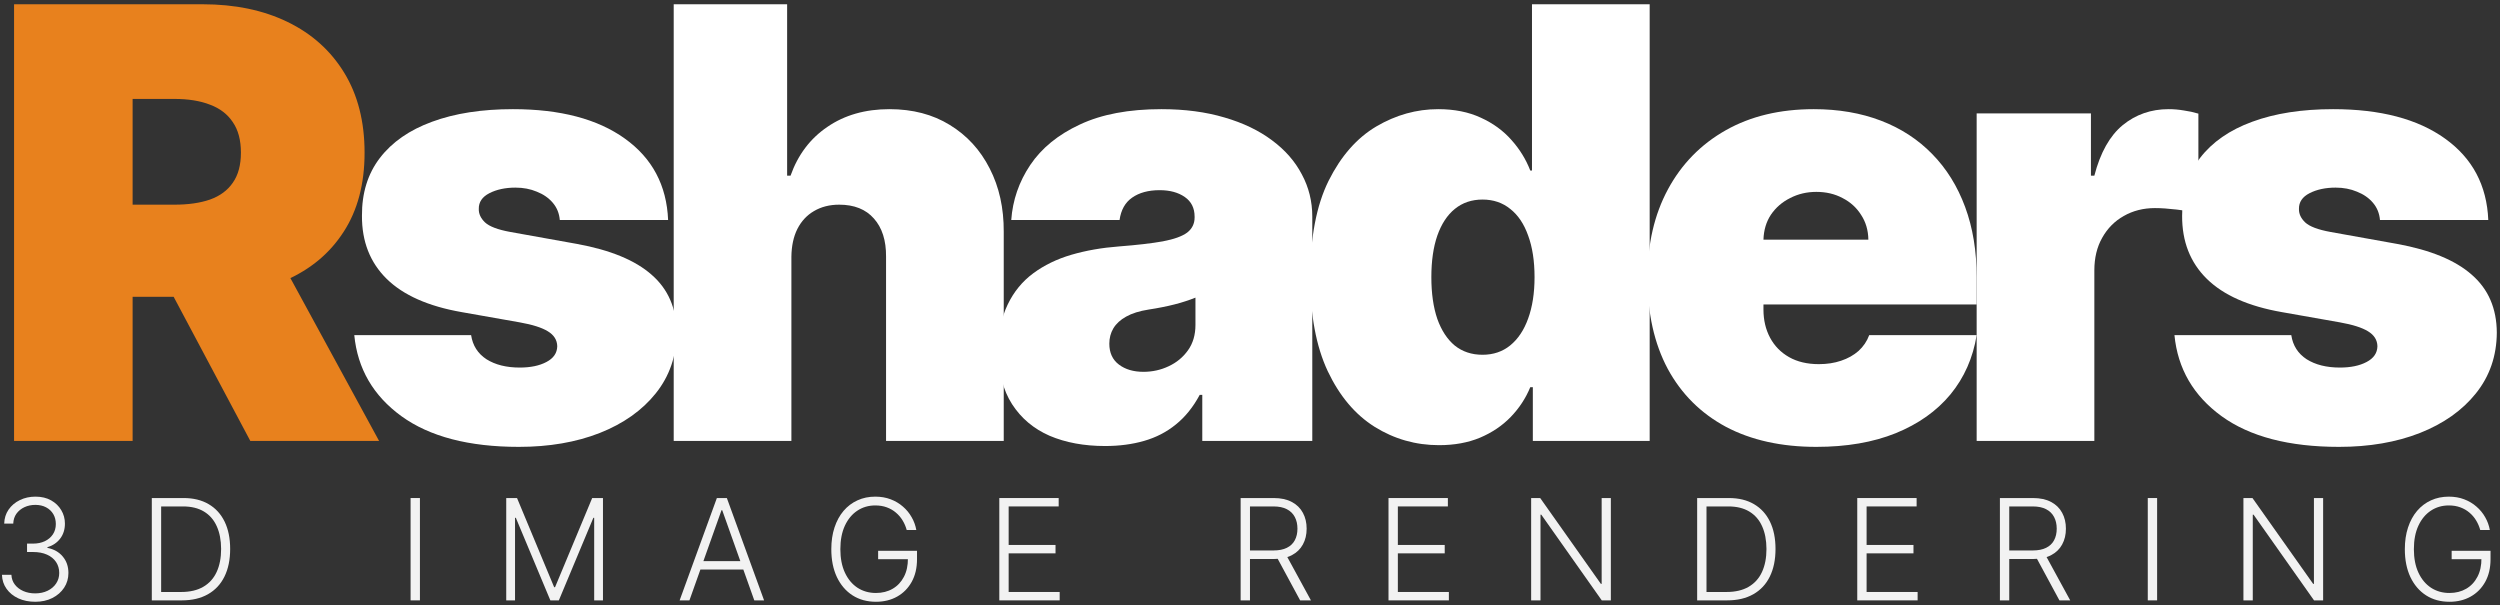
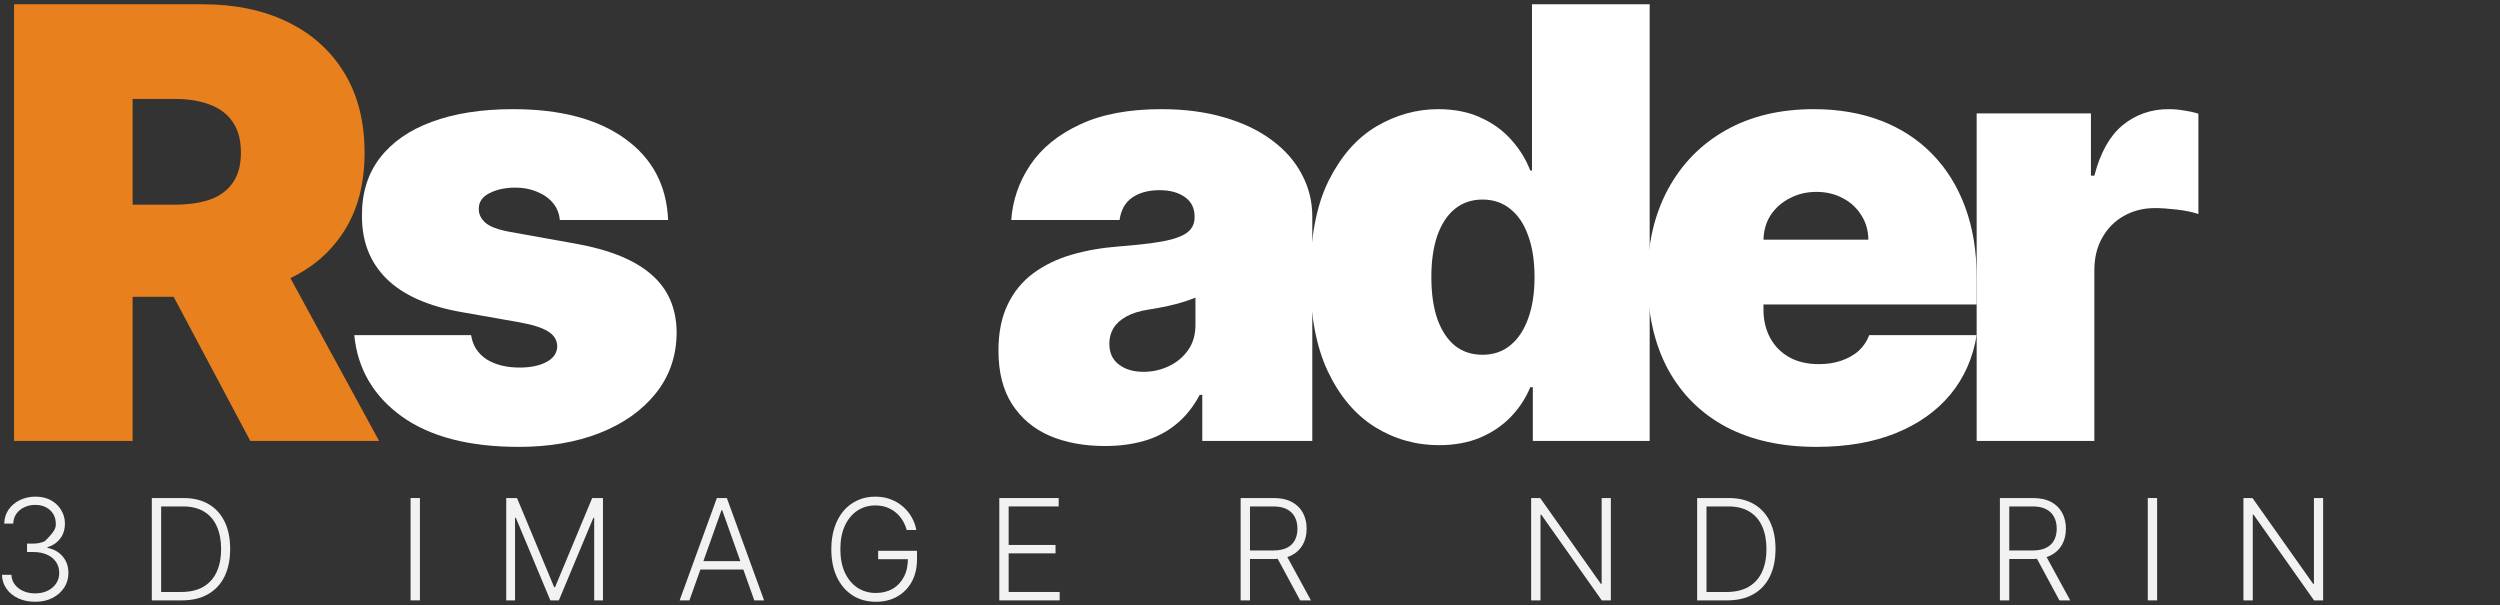
<svg xmlns="http://www.w3.org/2000/svg" width="533" height="129" viewBox="0 0 533 129" fill="none">
  <rect x="0" y="0" width="533" height="129" fill="#333333" stroke="none" />
-   <path d="M528.787 113C528.588 112.276 528.297 111.597 527.913 110.965C527.53 110.326 527.054 109.768 526.486 109.293C525.925 108.81 525.275 108.433 524.536 108.163C523.805 107.893 522.988 107.759 522.086 107.759C520.665 107.759 519.394 108.128 518.272 108.867C517.15 109.605 516.262 110.67 515.609 112.063C514.962 113.455 514.639 115.131 514.639 117.091C514.639 119.044 514.966 120.717 515.619 122.109C516.273 123.501 517.168 124.57 518.304 125.315C519.447 126.054 520.754 126.423 522.224 126.423C523.567 126.423 524.753 126.125 525.783 125.528C526.812 124.932 527.615 124.08 528.19 122.972C528.773 121.864 529.057 120.546 529.043 119.019L529.682 119.222H522.693V117.432H530.982V119.222C530.982 121.082 530.605 122.691 529.852 124.048C529.099 125.404 528.066 126.452 526.752 127.19C525.438 127.929 523.929 128.298 522.224 128.298C520.321 128.298 518.656 127.84 517.228 126.924C515.8 126.001 514.689 124.701 513.893 123.025C513.105 121.342 512.711 119.364 512.711 117.091C512.711 115.379 512.938 113.835 513.393 112.457C513.847 111.079 514.49 109.9 515.321 108.92C516.159 107.94 517.15 107.19 518.293 106.672C519.437 106.146 520.701 105.884 522.086 105.884C523.279 105.884 524.369 106.072 525.357 106.448C526.351 106.825 527.224 107.343 527.977 108.004C528.737 108.657 529.359 109.413 529.842 110.273C530.332 111.125 530.662 112.034 530.832 113H528.787Z" fill="#F2F2F2" />
  <path d="M495.291 106.182V128H493.352L480.461 109.729H480.291V128H478.299V106.182H480.227L493.16 124.474H493.331V106.182H495.291Z" fill="#F2F2F2" />
  <path d="M459.897 106.182V128H457.905V106.182H459.897Z" fill="#F2F2F2" />
  <path d="M426.38 128V106.182H433.422C434.97 106.182 436.263 106.462 437.3 107.024C438.344 107.577 439.128 108.348 439.654 109.335C440.187 110.315 440.453 111.441 440.453 112.712C440.453 113.984 440.187 115.106 439.654 116.079C439.128 117.052 438.347 117.812 437.31 118.359C436.273 118.906 434.988 119.179 433.454 119.179H427.456V117.357H433.4C434.537 117.357 435.481 117.169 436.234 116.793C436.994 116.416 437.559 115.88 437.928 115.184C438.305 114.488 438.493 113.664 438.493 112.712C438.493 111.761 438.305 110.93 437.928 110.22C437.552 109.502 436.984 108.948 436.224 108.558C435.471 108.167 434.519 107.972 433.368 107.972H428.372V128H426.38ZM436 118.156L441.369 128H439.068L433.752 118.156H436Z" fill="#F2F2F2" />
-   <path d="M395.967 128V106.182H408.623V107.972H397.959V116.185H407.952V117.975H397.959V126.21H408.836V128H395.967Z" fill="#F2F2F2" />
  <path d="M368.226 128H361.834V106.182H368.61C370.691 106.182 372.47 106.615 373.947 107.482C375.431 108.348 376.568 109.591 377.356 111.21C378.144 112.83 378.539 114.772 378.539 117.038C378.539 119.325 378.134 121.288 377.324 122.929C376.521 124.563 375.35 125.816 373.808 126.69C372.274 127.563 370.414 128 368.226 128ZM363.826 126.21H368.109C369.984 126.21 371.553 125.841 372.818 125.102C374.082 124.364 375.03 123.309 375.662 121.938C376.294 120.568 376.61 118.934 376.61 117.038C376.603 115.156 376.291 113.536 375.673 112.18C375.062 110.823 374.153 109.783 372.945 109.058C371.745 108.334 370.261 107.972 368.492 107.972H363.826V126.21Z" fill="#F2F2F2" />
  <path d="M343.434 106.182V128H341.495L328.604 109.729H328.434V128H326.441V106.182H328.37L341.303 124.474H341.473V106.182H343.434Z" fill="#F2F2F2" />
-   <path d="M296.028 128V106.182H308.685V107.972H298.021V116.185H308.013V117.975H298.021V126.21H308.898V128H296.028Z" fill="#F2F2F2" />
  <path d="M264.503 128V106.182H271.545C273.093 106.182 274.386 106.462 275.423 107.024C276.467 107.577 277.252 108.348 277.777 109.335C278.31 110.315 278.576 111.441 278.576 112.712C278.576 113.984 278.31 115.106 277.777 116.079C277.252 117.052 276.47 117.812 275.433 118.359C274.396 118.906 273.111 119.179 271.577 119.179H265.579V117.357H271.524C272.66 117.357 273.604 117.169 274.357 116.793C275.117 116.416 275.682 115.88 276.051 115.184C276.428 114.488 276.616 113.664 276.616 112.712C276.616 111.761 276.428 110.93 276.051 110.22C275.675 109.502 275.107 108.948 274.347 108.558C273.594 108.167 272.642 107.972 271.492 107.972H266.495V128H264.503ZM274.123 118.156L279.492 128H277.191L271.875 118.156H274.123Z" fill="#F2F2F2" />
  <path d="M213.053 128V106.182H225.709V107.972H215.045V116.185H225.038V117.975H215.045V126.21H225.922V128H213.053Z" fill="#F2F2F2" />
  <path d="M193.312 113C193.113 112.276 192.822 111.597 192.439 110.965C192.055 110.326 191.579 109.768 191.011 109.293C190.45 108.81 189.8 108.433 189.062 108.163C188.33 107.893 187.513 107.759 186.611 107.759C185.191 107.759 183.92 108.128 182.797 108.867C181.675 109.605 180.787 110.67 180.134 112.063C179.488 113.455 179.165 115.131 179.165 117.091C179.165 119.044 179.491 120.717 180.145 122.109C180.798 123.501 181.693 124.57 182.829 125.315C183.973 126.054 185.28 126.423 186.75 126.423C188.092 126.423 189.278 126.125 190.308 125.528C191.338 124.932 192.14 124.08 192.716 122.972C193.298 121.864 193.582 120.546 193.568 119.019L194.207 119.222H187.219V117.432H195.507V119.222C195.507 121.082 195.13 122.691 194.378 124.048C193.625 125.404 192.591 126.452 191.278 127.19C189.964 127.929 188.454 128.298 186.75 128.298C184.846 128.298 183.181 127.84 181.753 126.924C180.326 126.001 179.214 124.701 178.419 123.025C177.631 121.342 177.236 119.364 177.236 117.091C177.236 115.379 177.464 113.835 177.918 112.457C178.373 111.079 179.015 109.9 179.846 108.92C180.684 107.94 181.675 107.19 182.819 106.672C183.962 106.146 185.226 105.884 186.611 105.884C187.805 105.884 188.895 106.072 189.882 106.448C190.876 106.825 191.75 107.343 192.503 108.004C193.263 108.657 193.884 109.413 194.367 110.273C194.857 111.125 195.187 112.034 195.358 113H193.312Z" fill="#F2F2F2" />
  <path d="M146.987 128H144.898L152.835 106.182H154.966L162.903 128H160.815L153.975 108.771H153.826L146.987 128ZM148.489 119.637H159.312V121.427H148.489V119.637Z" fill="#F2F2F2" />
  <path d="M107.929 106.182H110.23L118.145 125.188H118.337L126.253 106.182H128.554V128H126.679V110.39H126.508L119.147 128H117.336L109.974 110.39H109.804V128H107.929V106.182Z" fill="#F2F2F2" />
  <path d="M89.527 106.182V128H87.535V106.182H89.527Z" fill="#F2F2F2" />
  <path d="M38.757 128H32.365V106.182H39.141C41.222 106.182 43.001 106.615 44.478 107.482C45.962 108.348 47.099 109.591 47.887 111.21C48.676 112.83 49.07 114.772 49.07 117.038C49.07 119.325 48.665 121.288 47.855 122.929C47.053 124.563 45.881 125.816 44.34 126.69C42.806 127.563 40.945 128 38.757 128ZM34.357 126.21H38.64C40.515 126.21 42.085 125.841 43.349 125.102C44.613 124.364 45.561 123.309 46.193 121.938C46.825 120.568 47.142 118.934 47.142 117.038C47.134 115.156 46.822 113.536 46.204 112.18C45.593 110.823 44.684 109.783 43.477 109.058C42.276 108.334 40.792 107.972 39.024 107.972H34.357V126.21Z" fill="#F2F2F2" />
-   <path d="M7.513 128.298C6.171 128.298 4.971 128.057 3.912 127.574C2.854 127.084 2.016 126.406 1.398 125.539C0.78 124.673 0.453 123.675 0.418 122.545H2.431C2.467 123.341 2.712 124.037 3.167 124.634C3.621 125.223 4.225 125.685 4.978 126.018C5.73 126.345 6.569 126.509 7.492 126.509C8.5 126.509 9.388 126.32 10.155 125.944C10.929 125.567 11.533 125.053 11.966 124.399C12.407 123.739 12.627 122.993 12.627 122.162C12.627 121.281 12.403 120.504 11.956 119.829C11.508 119.154 10.865 118.629 10.027 118.252C9.196 117.876 8.202 117.688 7.044 117.688H5.766V115.898H7.044C7.989 115.898 8.824 115.727 9.548 115.386C10.28 115.038 10.855 114.552 11.274 113.927C11.693 113.302 11.902 112.567 11.902 111.722C11.902 110.919 11.721 110.212 11.359 109.602C10.997 108.991 10.485 108.511 9.825 108.163C9.172 107.815 8.408 107.641 7.534 107.641C6.689 107.641 5.915 107.805 5.212 108.131C4.509 108.458 3.941 108.92 3.507 109.516C3.081 110.113 2.854 110.82 2.826 111.636H0.897C0.926 110.5 1.238 109.502 1.835 108.643C2.439 107.776 3.238 107.102 4.232 106.619C5.233 106.129 6.341 105.884 7.556 105.884C8.841 105.884 9.953 106.146 10.89 106.672C11.828 107.197 12.552 107.897 13.064 108.771C13.582 109.637 13.841 110.592 13.841 111.636C13.841 112.879 13.504 113.945 12.829 114.832C12.155 115.713 11.245 116.324 10.102 116.665V116.803C11.494 117.08 12.588 117.698 13.383 118.657C14.186 119.609 14.587 120.777 14.587 122.162C14.587 123.327 14.282 124.374 13.671 125.305C13.06 126.228 12.222 126.96 11.157 127.499C10.098 128.032 8.884 128.298 7.513 128.298Z" fill="#F2F2F2" />
-   <path d="M530.502 46.909H507.411C507.29 45.485 506.79 44.258 505.911 43.227C505.032 42.197 503.896 41.409 502.502 40.864C501.138 40.288 499.623 40 497.956 40C495.805 40 493.956 40.394 492.411 41.182C490.865 41.97 490.108 43.091 490.138 44.545C490.108 45.576 490.547 46.53 491.456 47.409C492.396 48.288 494.199 48.97 496.866 49.455L511.047 52C518.199 53.303 523.517 55.5 527.002 58.591C530.517 61.651 532.29 65.758 532.32 70.909C532.29 75.879 530.805 80.197 527.865 83.864C524.956 87.5 520.971 90.318 515.911 92.318C510.881 94.288 505.138 95.273 498.684 95.273C488.017 95.273 479.669 93.091 473.638 88.727C467.638 84.364 464.29 78.606 463.593 71.454H488.502C488.835 73.667 489.926 75.379 491.775 76.591C493.653 77.773 496.017 78.364 498.866 78.364C501.169 78.364 503.062 77.97 504.547 77.182C506.062 76.394 506.835 75.273 506.866 73.818C506.835 72.485 506.169 71.424 504.866 70.636C503.593 69.849 501.593 69.212 498.866 68.727L486.502 66.545C479.381 65.303 474.047 62.939 470.502 59.455C466.956 55.97 465.199 51.485 465.229 46C465.199 41.151 466.472 37.045 469.047 33.682C471.653 30.288 475.366 27.712 480.184 25.954C485.032 24.167 490.775 23.273 497.411 23.273C507.502 23.273 515.456 25.364 521.275 29.545C527.123 33.727 530.199 39.515 530.502 46.909Z" fill="white" />
+   <path d="M7.513 128.298C6.171 128.298 4.971 128.057 3.912 127.574C2.854 127.084 2.016 126.406 1.398 125.539C0.78 124.673 0.453 123.675 0.418 122.545H2.431C2.467 123.341 2.712 124.037 3.167 124.634C3.621 125.223 4.225 125.685 4.978 126.018C5.73 126.345 6.569 126.509 7.492 126.509C8.5 126.509 9.388 126.32 10.155 125.944C10.929 125.567 11.533 125.053 11.966 124.399C12.407 123.739 12.627 122.993 12.627 122.162C12.627 121.281 12.403 120.504 11.956 119.829C11.508 119.154 10.865 118.629 10.027 118.252C9.196 117.876 8.202 117.688 7.044 117.688H5.766V115.898H7.044C7.989 115.898 8.824 115.727 9.548 115.386C11.693 113.302 11.902 112.567 11.902 111.722C11.902 110.919 11.721 110.212 11.359 109.602C10.997 108.991 10.485 108.511 9.825 108.163C9.172 107.815 8.408 107.641 7.534 107.641C6.689 107.641 5.915 107.805 5.212 108.131C4.509 108.458 3.941 108.92 3.507 109.516C3.081 110.113 2.854 110.82 2.826 111.636H0.897C0.926 110.5 1.238 109.502 1.835 108.643C2.439 107.776 3.238 107.102 4.232 106.619C5.233 106.129 6.341 105.884 7.556 105.884C8.841 105.884 9.953 106.146 10.89 106.672C11.828 107.197 12.552 107.897 13.064 108.771C13.582 109.637 13.841 110.592 13.841 111.636C13.841 112.879 13.504 113.945 12.829 114.832C12.155 115.713 11.245 116.324 10.102 116.665V116.803C11.494 117.08 12.588 117.698 13.383 118.657C14.186 119.609 14.587 120.777 14.587 122.162C14.587 123.327 14.282 124.374 13.671 125.305C13.06 126.228 12.222 126.96 11.157 127.499C10.098 128.032 8.884 128.298 7.513 128.298Z" fill="#F2F2F2" />
  <path d="M421.424 94V24.182H445.787V37.455H446.515C447.787 32.545 449.803 28.954 452.56 26.682C455.348 24.409 458.606 23.273 462.333 23.273C463.424 23.273 464.5 23.364 465.56 23.545C466.651 23.697 467.697 23.924 468.697 24.227V45.636C467.454 45.212 465.924 44.894 464.106 44.682C462.287 44.47 460.727 44.364 459.424 44.364C456.969 44.364 454.757 44.924 452.787 46.045C450.848 47.136 449.318 48.682 448.197 50.682C447.075 52.651 446.515 54.97 446.515 57.636V94H421.424Z" fill="white" />
  <path d="M387.243 95.273C379.789 95.273 373.364 93.849 367.97 91C362.607 88.121 358.47 84 355.561 78.636C352.683 73.242 351.243 66.788 351.243 59.273C351.243 52.061 352.698 45.758 355.607 40.364C358.516 34.97 362.622 30.773 367.925 27.773C373.228 24.773 379.486 23.273 386.698 23.273C391.97 23.273 396.743 24.091 401.016 25.727C405.289 27.364 408.94 29.742 411.97 32.864C415.001 35.955 417.334 39.712 418.97 44.136C420.607 48.561 421.425 53.545 421.425 59.091V64.909H359.061V51.091H398.334C398.304 49.091 397.789 47.333 396.789 45.818C395.819 44.273 394.501 43.076 392.834 42.227C391.198 41.349 389.334 40.909 387.243 40.909C385.213 40.909 383.349 41.349 381.652 42.227C379.955 43.076 378.592 44.258 377.561 45.773C376.561 47.288 376.031 49.061 375.97 51.091V66C375.97 68.242 376.44 70.242 377.38 72C378.319 73.758 379.667 75.136 381.425 76.136C383.183 77.136 385.304 77.636 387.789 77.636C389.516 77.636 391.092 77.394 392.516 76.909C393.97 76.424 395.213 75.727 396.243 74.818C397.273 73.879 398.031 72.758 398.516 71.454H421.425C420.637 76.303 418.773 80.515 415.834 84.091C412.895 87.636 409.001 90.394 404.152 92.364C399.334 94.303 393.698 95.273 387.243 95.273Z" fill="white" />
  <path d="M306.801 94.909C301.832 94.909 297.256 93.606 293.074 91C288.922 88.394 285.589 84.439 283.074 79.136C280.589 73.833 279.347 67.152 279.347 59.091C279.347 50.667 280.65 43.818 283.256 38.545C285.892 33.273 289.286 29.409 293.438 26.955C297.619 24.5 302.013 23.273 306.619 23.273C310.074 23.273 313.104 23.879 315.71 25.091C318.316 26.273 320.498 27.864 322.256 29.864C324.013 31.833 325.347 34 326.256 36.364H326.619V0.909H351.71V94H326.801V82.546H326.256C325.286 84.909 323.892 87.03 322.074 88.909C320.286 90.758 318.104 92.227 315.529 93.318C312.983 94.379 310.074 94.909 306.801 94.909ZM316.074 75.636C318.377 75.636 320.347 74.97 321.983 73.636C323.65 72.273 324.922 70.364 325.801 67.909C326.71 65.424 327.165 62.485 327.165 59.091C327.165 55.636 326.71 52.682 325.801 50.227C324.922 47.742 323.65 45.849 321.983 44.545C320.347 43.212 318.377 42.545 316.074 42.545C313.771 42.545 311.801 43.212 310.165 44.545C308.559 45.849 307.316 47.742 306.438 50.227C305.589 52.682 305.165 55.636 305.165 59.091C305.165 62.545 305.589 65.515 306.438 68C307.316 70.455 308.559 72.349 310.165 73.682C311.801 74.985 313.771 75.636 316.074 75.636Z" fill="white" />
  <path d="M235.598 95.091C231.144 95.091 227.204 94.364 223.78 92.909C220.386 91.424 217.72 89.182 215.78 86.182C213.841 83.182 212.871 79.364 212.871 74.727C212.871 70.909 213.523 67.651 214.826 64.954C216.129 62.227 217.947 60 220.28 58.273C222.614 56.545 225.326 55.227 228.417 54.318C231.538 53.409 234.901 52.818 238.507 52.545C242.417 52.242 245.553 51.879 247.917 51.455C250.31 51 252.038 50.379 253.098 49.591C254.159 48.773 254.689 47.697 254.689 46.364V46.182C254.689 44.364 253.992 42.97 252.598 42C251.204 41.03 249.417 40.545 247.235 40.545C244.841 40.545 242.886 41.076 241.371 42.136C239.886 43.167 238.992 44.758 238.689 46.909H215.598C215.901 42.667 217.25 38.758 219.644 35.182C222.068 31.576 225.598 28.697 230.235 26.545C234.871 24.364 240.659 23.273 247.598 23.273C252.598 23.273 257.083 23.864 261.053 25.045C265.023 26.197 268.401 27.818 271.189 29.909C273.977 31.97 276.098 34.394 277.553 37.182C279.038 39.939 279.78 42.939 279.78 46.182V94H256.326V84.182H255.78C254.386 86.788 252.689 88.894 250.689 90.5C248.72 92.106 246.462 93.273 243.917 94C241.401 94.727 238.629 95.091 235.598 95.091ZM243.78 79.273C245.689 79.273 247.477 78.879 249.144 78.091C250.841 77.303 252.22 76.167 253.28 74.682C254.341 73.197 254.871 71.394 254.871 69.273V63.455C254.204 63.727 253.492 63.985 252.735 64.227C252.007 64.47 251.22 64.697 250.371 64.909C249.553 65.121 248.674 65.318 247.735 65.5C246.826 65.682 245.871 65.849 244.871 66C242.932 66.303 241.341 66.803 240.098 67.5C238.886 68.167 237.977 69 237.371 70C236.795 70.97 236.507 72.061 236.507 73.273C236.507 75.212 237.189 76.697 238.553 77.727C239.917 78.758 241.659 79.273 243.78 79.273Z" fill="white" />
-   <path d="M168.725 54.727V94H143.634V0.909H167.816V37.455H168.543C170.119 33 172.74 29.53 176.407 27.046C180.073 24.53 184.482 23.273 189.634 23.273C194.573 23.273 198.861 24.394 202.497 26.637C206.164 28.879 208.997 31.97 210.997 35.909C213.028 39.849 214.028 44.364 213.997 49.455V94H188.907V54.727C188.937 51.273 188.073 48.561 186.316 46.591C184.588 44.621 182.119 43.636 178.907 43.636C176.876 43.636 175.088 44.091 173.543 45C172.028 45.879 170.846 47.152 169.997 48.818C169.179 50.455 168.755 52.424 168.725 54.727Z" fill="white" />
  <path d="M142.442 46.909H119.351C119.23 45.485 118.73 44.258 117.851 43.227C116.973 42.197 115.836 41.409 114.442 40.864C113.079 40.288 111.564 40 109.897 40C107.745 40 105.897 40.394 104.351 41.182C102.806 41.97 102.048 43.091 102.079 44.545C102.048 45.576 102.488 46.53 103.397 47.409C104.336 48.288 106.139 48.97 108.806 49.455L122.988 52C130.139 53.303 135.457 55.5 138.942 58.591C142.457 61.651 144.23 65.758 144.26 70.909C144.23 75.879 142.745 80.197 139.806 83.864C136.897 87.5 132.912 90.318 127.851 92.318C122.821 94.288 117.079 95.273 110.624 95.273C99.957 95.273 91.609 93.091 85.579 88.727C79.579 84.364 76.23 78.606 75.533 71.454H100.442C100.776 73.667 101.867 75.379 103.715 76.591C105.594 77.773 107.957 78.364 110.806 78.364C113.109 78.364 115.003 77.97 116.488 77.182C118.003 76.394 118.776 75.273 118.806 73.818C118.776 72.485 118.109 71.424 116.806 70.636C115.533 69.849 113.533 69.212 110.806 68.727L98.442 66.545C91.321 65.303 85.988 62.939 82.442 59.455C78.897 55.97 77.139 51.485 77.17 46C77.139 41.151 78.412 37.045 80.988 33.682C83.594 30.288 87.306 27.712 92.124 25.954C96.973 24.167 102.715 23.273 109.351 23.273C119.442 23.273 127.397 25.364 133.215 29.545C139.064 33.727 142.139 39.515 142.442 46.909Z" fill="white" />
  <path d="M3 94V0.909H43.182C50.091 0.909 56.136 2.167 61.318 4.682C66.5 7.197 70.53 10.818 73.409 15.546C76.288 20.273 77.727 25.939 77.727 32.545C77.727 39.212 76.242 44.833 73.273 49.409C70.333 53.985 66.197 57.44 60.864 59.773C55.561 62.106 49.364 63.273 42.273 63.273H18.273V43.636H37.182C40.151 43.636 42.682 43.273 44.773 42.545C46.894 41.788 48.515 40.591 49.636 38.955C50.788 37.318 51.364 35.182 51.364 32.545C51.364 29.879 50.788 27.712 49.636 26.046C48.515 24.349 46.894 23.106 44.773 22.318C42.682 21.5 40.151 21.091 37.182 21.091H28.273V94H3ZM57.545 51.273L80.818 94H53.364L30.636 51.273H57.545Z" fill="#E8811D" />
</svg>